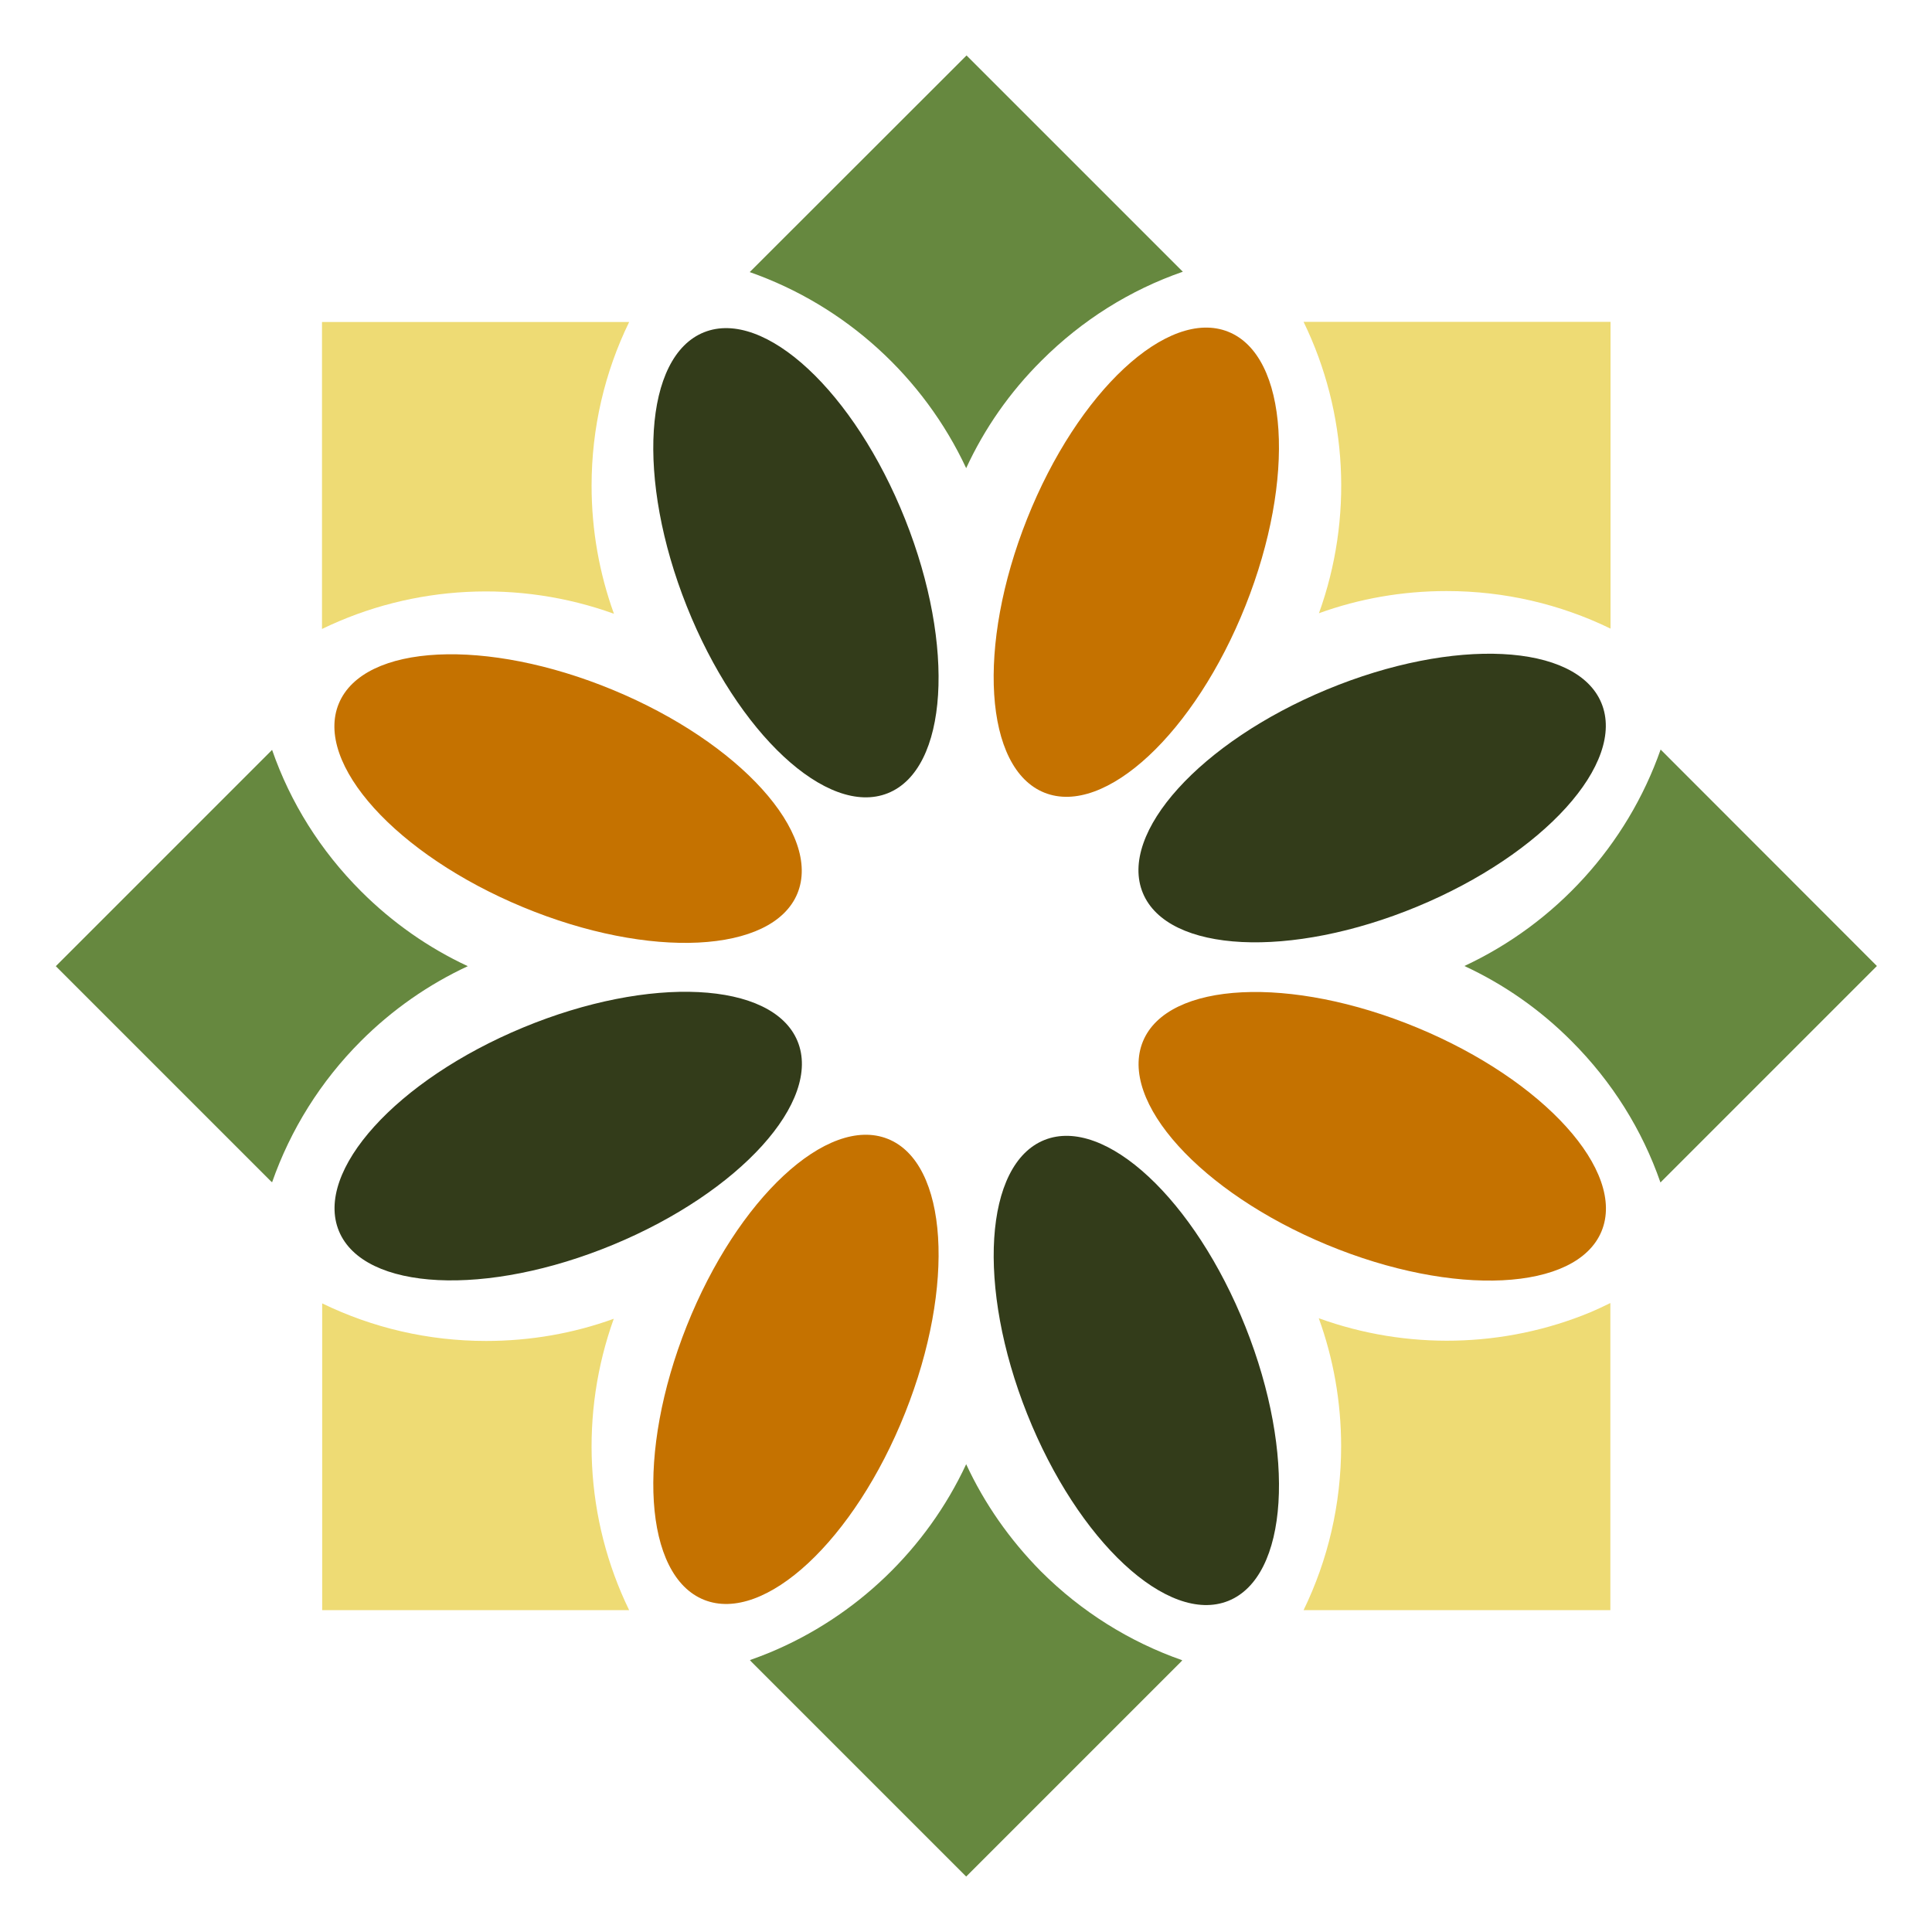
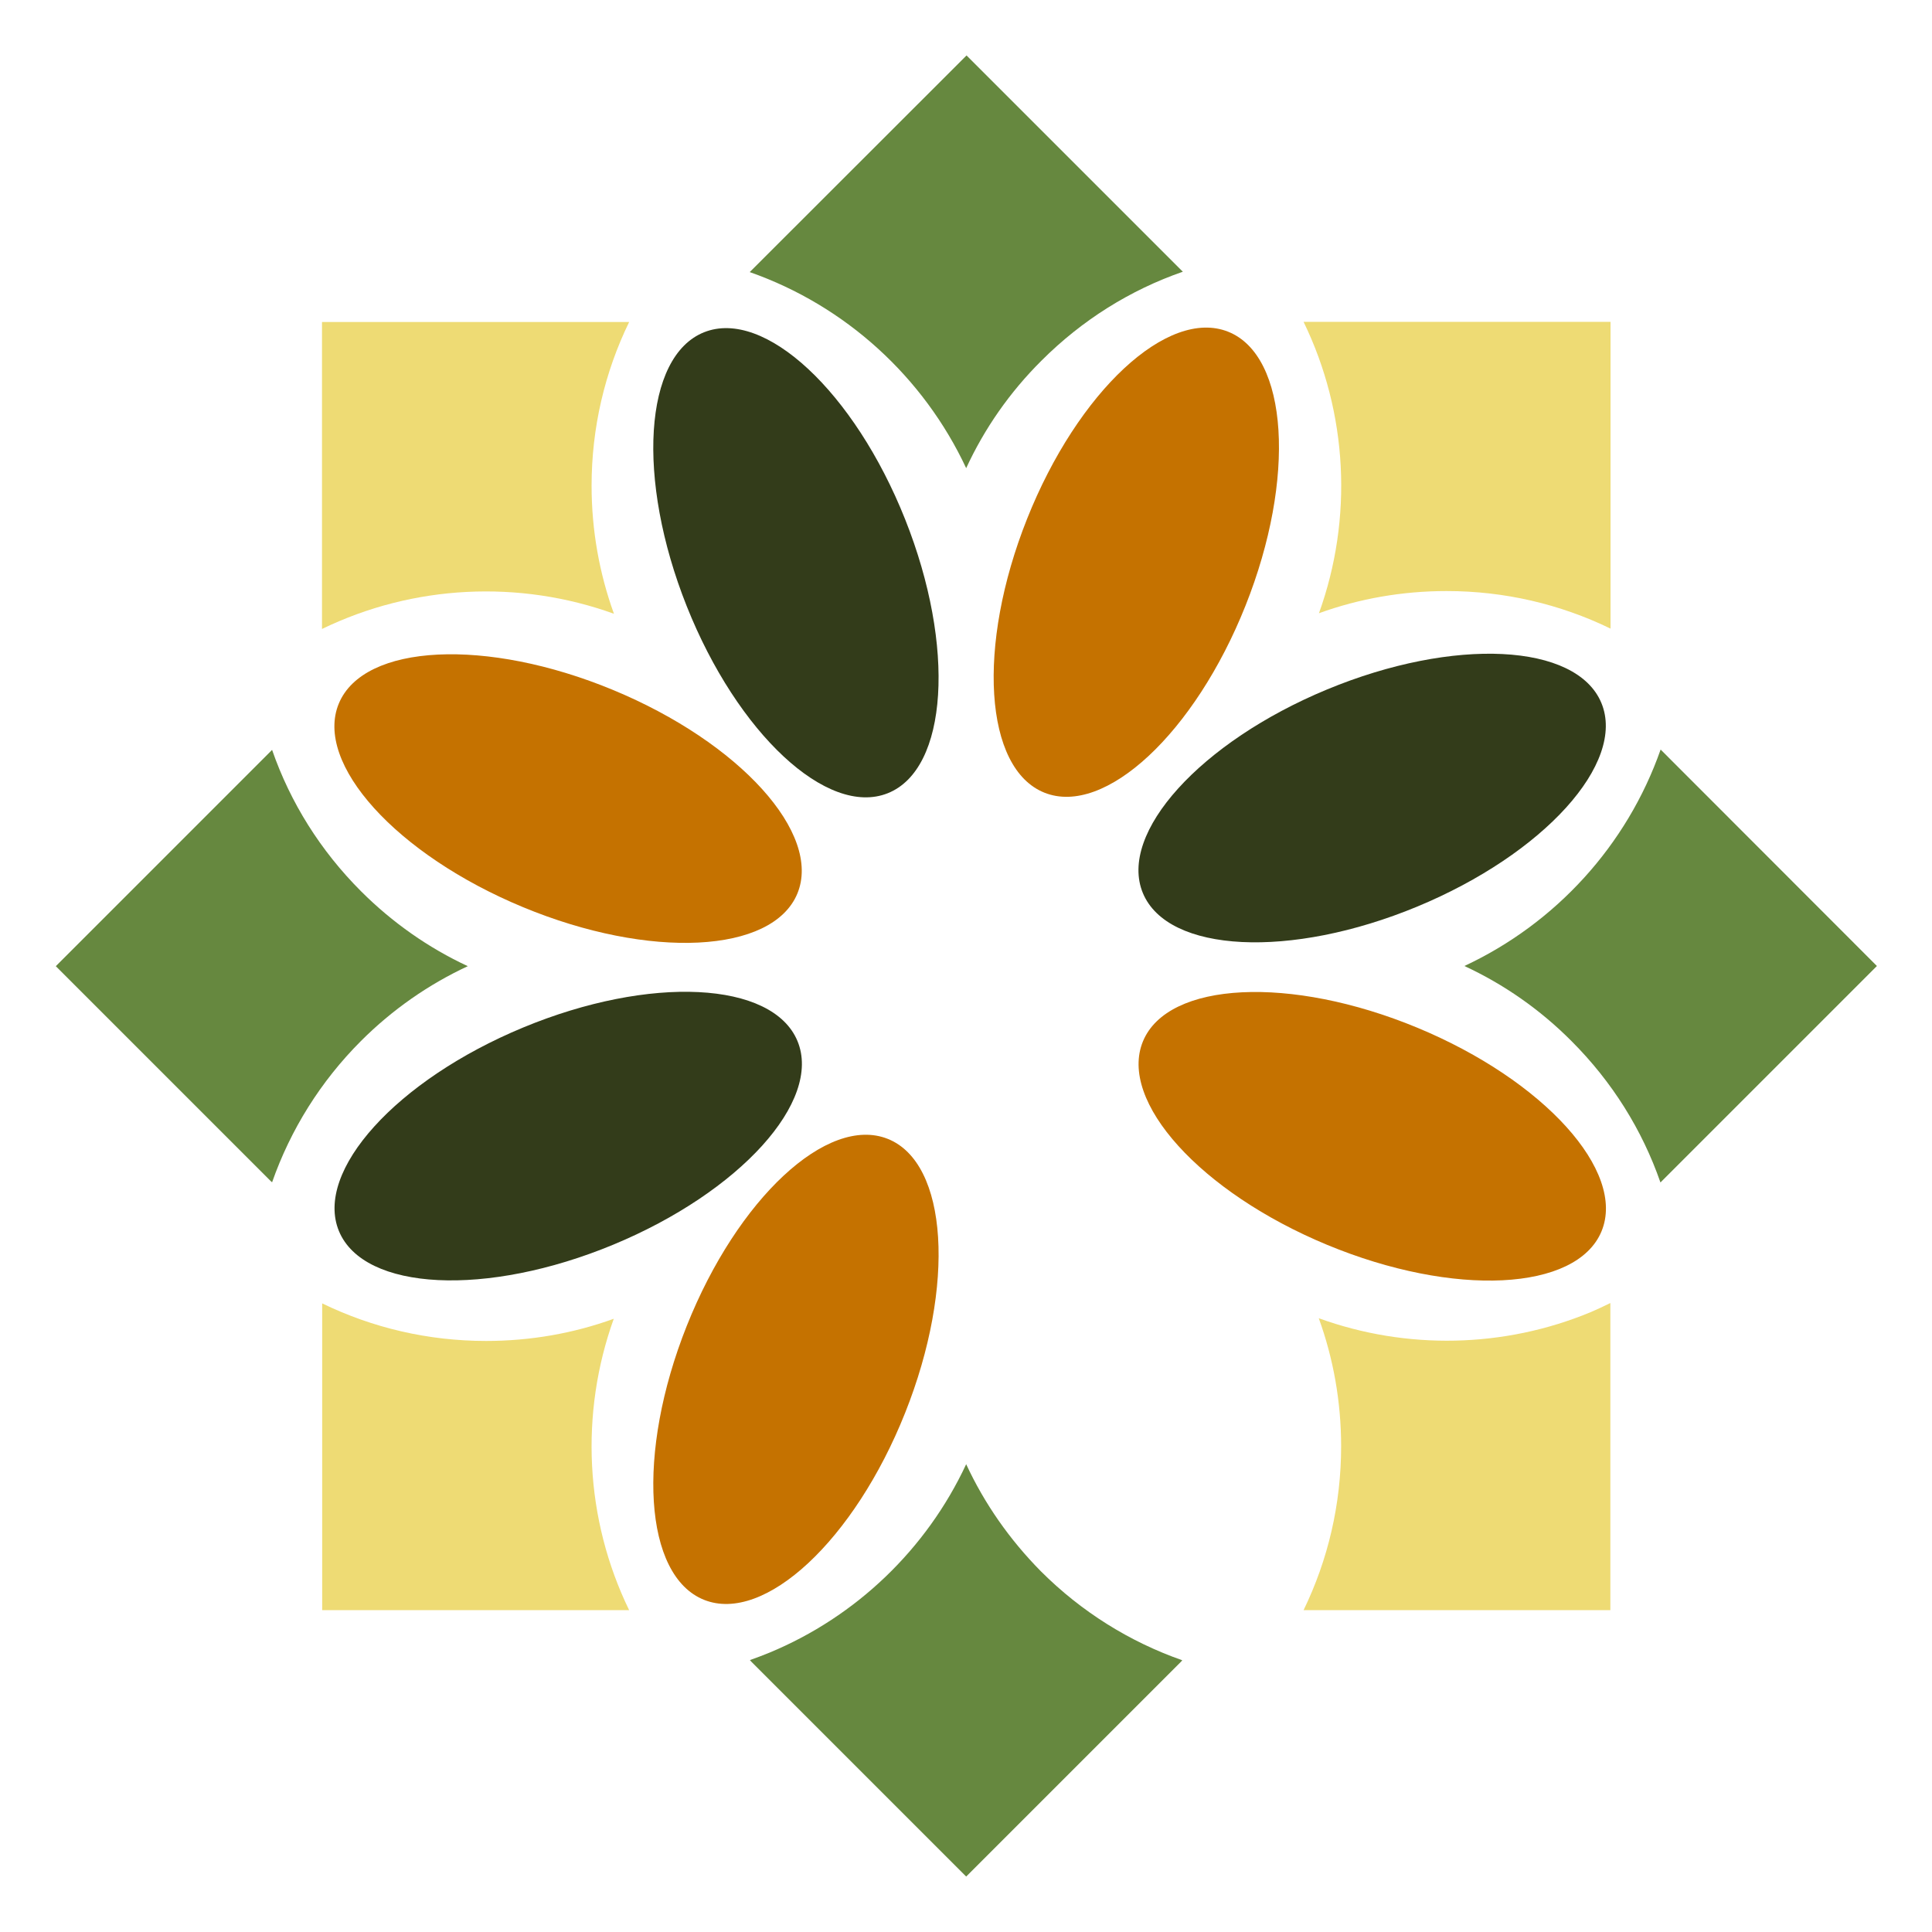
<svg xmlns="http://www.w3.org/2000/svg" id="Layer_1" x="0px" y="0px" viewBox="0 0 1080 1080" style="enable-background:new 0 0 1080 1080;" xml:space="preserve">
  <style type="text/css">
	.st0{fill:#66883F;}
	.st1{fill:#EEDB74;}
	.st2{fill:#333C1A;}
	.st3{fill:#C57200;}
</style>
  <g>
    <path class="st0" d="M261.5,540.1c-21.9-10.2-42.1-24.3-59.7-41.9c-22.7-22.7-39.5-49.6-49.7-79c-0.2,0.2-0.5,0.4-0.7,0.7   L31.2,540.1l120.2,120.2c0.2,0.2,0.5,0.4,0.7,0.6c10.3-29.4,27.1-56.4,49.7-79C219.4,564.3,239.6,550.3,261.5,540.1z" />
    <path class="st0" d="M540.1,818.5c-22.1,47.4-61.5,85.3-110.1,105.4c-3.6,1.5-7.2,2.8-10.8,4.1c0.2,0.2,0.5,0.5,0.7,0.8L540.1,1049   l120.2-120.2c0.2-0.2,0.4-0.5,0.6-0.7c-29.4-10.3-56.4-27.1-79-49.7C564.4,860.7,550.3,840.5,540.1,818.5z" />
    <path class="st0" d="M929,419.7c-0.2-0.2-0.5-0.5-0.7-0.7c-18.8,53.6-58.7,97.2-109.7,121c22,10.2,42.3,24.3,59.9,42   c22.7,22.7,39.5,49.6,49.7,79c0.3-0.3,0.6-0.5,0.8-0.8l120.2-120.2L929,419.7z" />
    <path class="st0" d="M540.1,261.7c10.2-22.1,24.3-42.4,42.1-60.1c22.7-22.7,49.6-39.5,79-49.7c-0.2-0.2-0.4-0.5-0.7-0.7L540.3,31   L420,151.2c-0.3,0.3-0.6,0.6-0.9,0.9C472.7,170.9,516.3,210.8,540.1,261.7z" />
    <path class="st1" d="M343.2,343.1c-8.2-22.7-12.5-46.8-12.5-71.6c0-32.2,7.3-63.4,21-91.5c-0.5,0-1.1,0-1.6,0l-170.1,0l0,170   c0,0.5,0,1.1,0,1.6C231.1,326.8,290.3,324,343.2,343.1z" />
    <path class="st1" d="M343.1,737.2c-22.6,8.2-46.7,12.4-71.4,12.4c-32.3,0-63.4-7.3-91.6-21c0,0.5,0,1,0,1.5l0,170l170,0   c0.5,0,1.1,0,1.6,0C326.9,849.1,324.1,790.1,343.1,737.2z" />
    <path class="st1" d="M737.3,342.8c22.6-8.2,46.7-12.4,71.4-12.4c32.3,0,63.4,7.3,91.6,21c0-0.5,0-1,0-1.5l0-170l-170,0   c-0.5,0-1.1,0-1.6,0C753.5,230.9,756.4,289.9,737.3,342.8z" />
    <path class="st1" d="M889.2,733.5c-48.4,20.1-102.9,21.2-152,3.4c8.2,22.6,12.5,46.8,12.5,71.6c0,32.3-7.3,63.4-21,91.6   c0.5,0,1,0,1.5,0l170,0l0-170c0-0.6,0-1.1,0-1.7C896.6,730.2,892.9,731.9,889.2,733.5z" />
    <ellipse transform="matrix(0.924 -0.383 0.383 0.924 -112.424 327.406)" class="st2" cx="766.8" cy="446.3" rx="138.7" ry="65.7" />
    <g>
      <ellipse transform="matrix(0.37 -0.929 0.929 0.37 108.031 788.237)" class="st3" cx="635.4" cy="314.4" rx="138.7" ry="65.7" />
      <ellipse transform="matrix(0.929 -0.37 0.37 0.929 -84.805 187.146)" class="st2" cx="445" cy="314.4" rx="65.7" ry="138.7" />
    </g>
    <ellipse transform="matrix(0.37 -0.929 0.929 0.37 -431.14 895.545)" class="st3" cx="445" cy="765.8" rx="138.7" ry="65.7" />
-     <ellipse transform="matrix(0.929 -0.37 0.37 0.929 -238.412 289.759)" class="st2" cx="635.4" cy="765.8" rx="65.7" ry="138.7" />
    <ellipse transform="matrix(0.383 -0.924 0.924 0.383 -216.386 568.756)" class="st3" cx="317.4" cy="446.3" rx="65.7" ry="138.7" />
    <ellipse transform="matrix(0.383 -0.924 0.924 0.383 -113.418 1100.473)" class="st3" cx="766.8" cy="635.1" rx="65.7" ry="138.7" />
    <ellipse transform="matrix(0.924 -0.383 0.383 0.924 -218.884 169.812)" class="st2" cx="317.4" cy="635.1" rx="138.7" ry="65.7" />
  </g>
</svg>